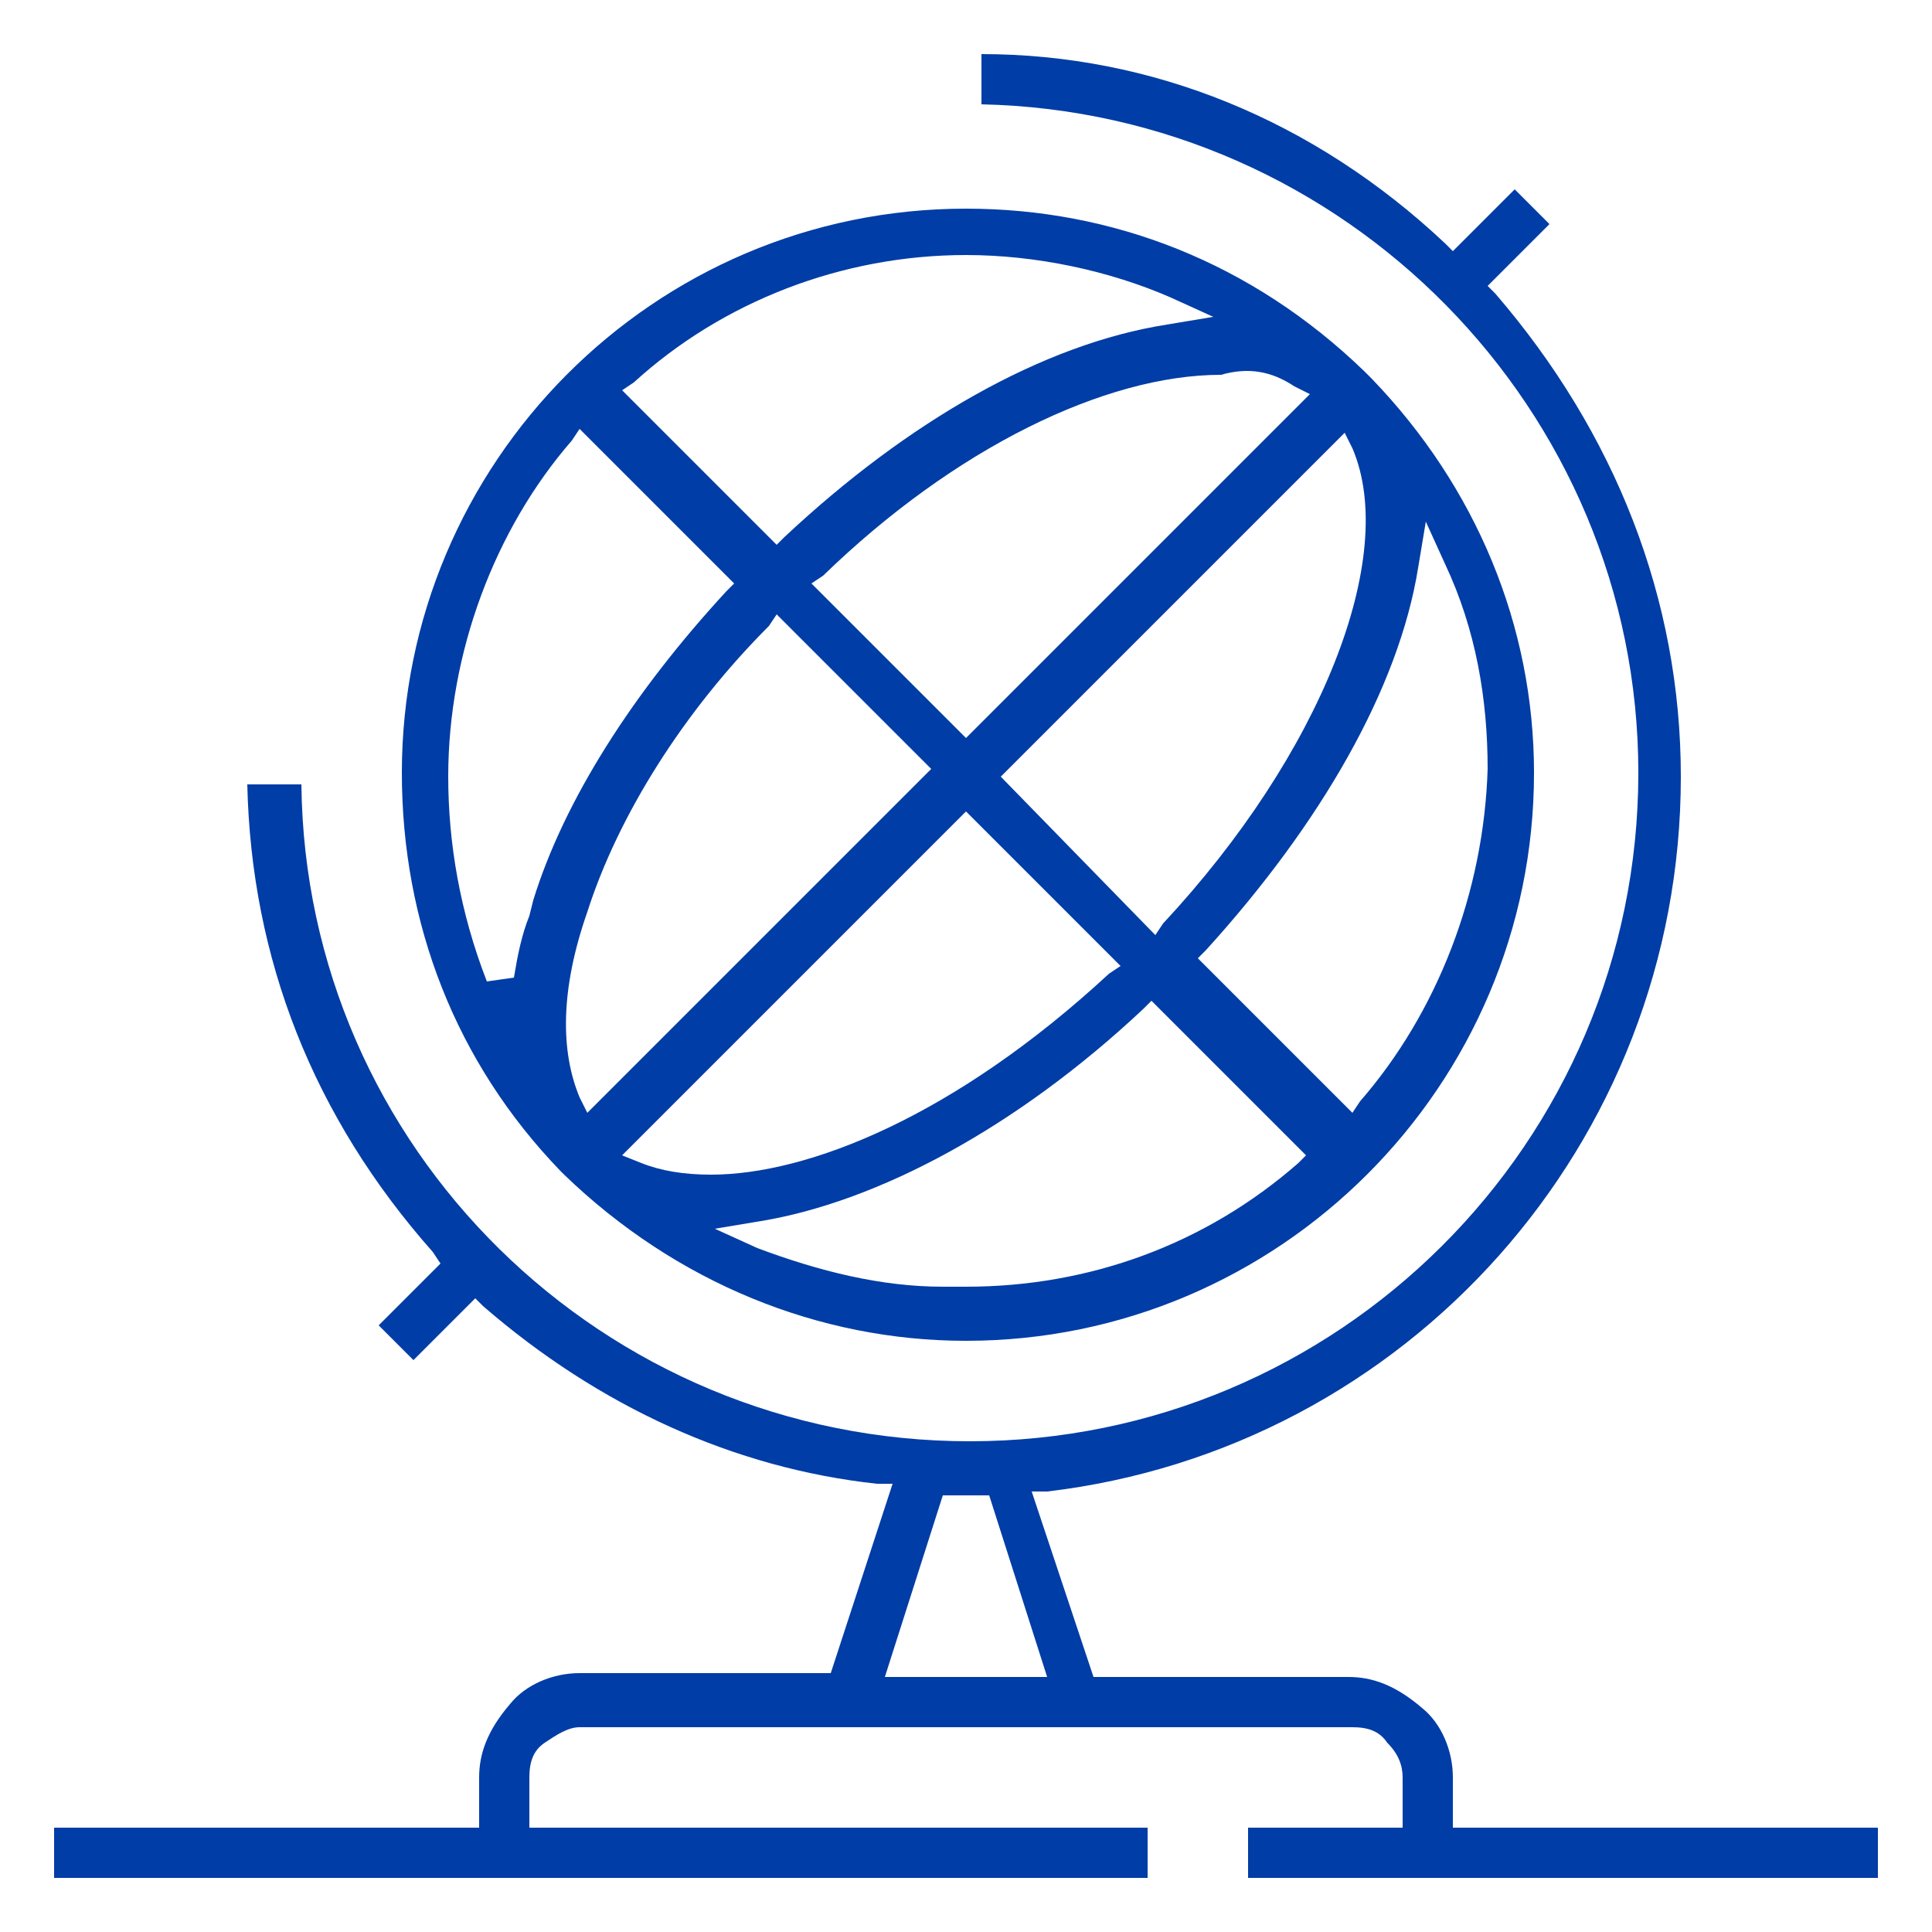
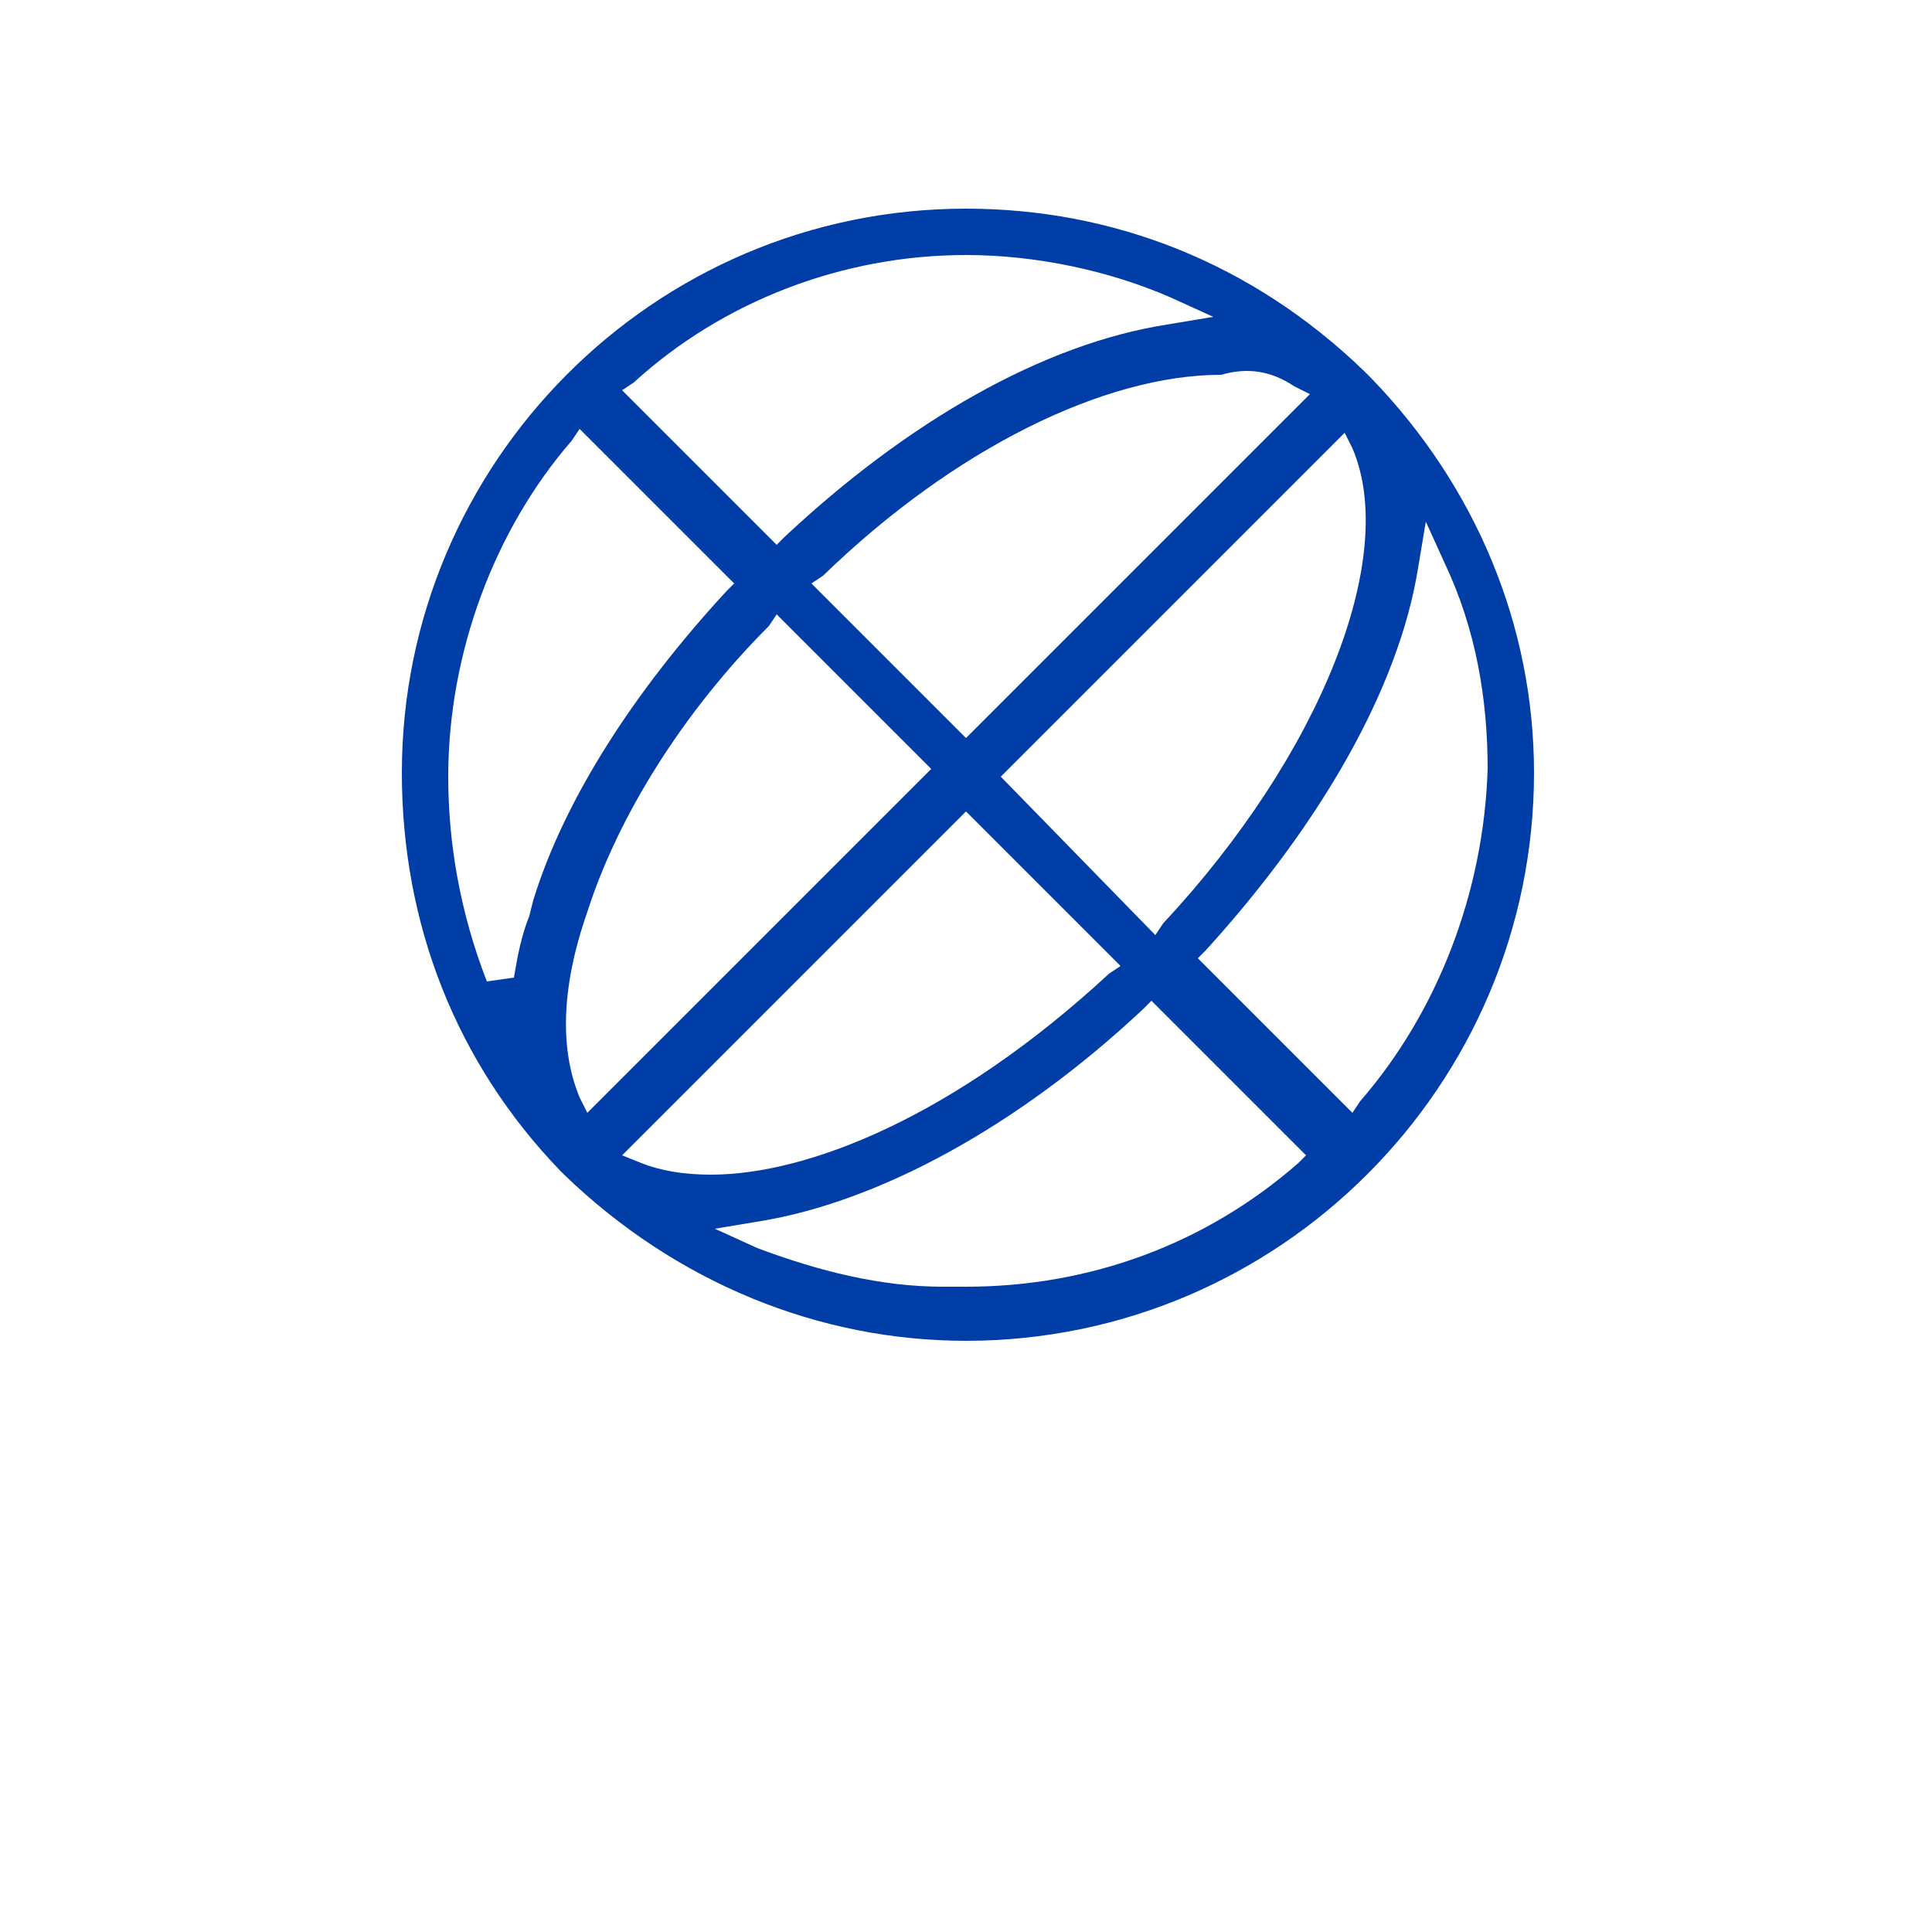
<svg xmlns="http://www.w3.org/2000/svg" version="1.1" id="Layer_1" x="0px" y="0px" width="50px" height="50px" viewBox="0 0 50 50" style="enable-background:new 0 0 50 50;" xml:space="preserve">
  <style type="text/css">
	.st0{fill:#003DA6;}
</style>
  <g>
    <path class="st0" d="M14.5,30.3L14.5,30.3l0.1,0.1c2.9,2.8,6.6,4.3,10.4,4.3c8.1,0,14.7-6.6,14.7-14.7c0-3.8-1.5-7.4-4.2-10.2h0   l-0.2-0.2C32.4,6.8,28.8,5.4,25,5.4c-8.1,0-14.6,6.6-14.6,14.6C10.4,23.9,11.8,27.5,14.5,30.3z M15,28.4c-0.5-1.2-0.5-2.8,0.2-4.8   c0.8-2.5,2.5-5.2,4.7-7.4l0.2-0.3l4,4l-8.9,8.9L15,28.4z M16.6,30.1l-0.5-0.2L25,21l4,4l-0.3,0.2c-4,3.7-7.8,5.2-10.3,5.2   C17.7,30.4,17.1,30.3,16.6,30.1z M33.6,30.1c-2.4,2.1-5.4,3.2-8.6,3.2c-0.2,0-0.4,0-0.6,0c-1.6,0-3.2-0.4-4.8-1l-1.1-0.5l1.2-0.2   c3-0.5,6.6-2.4,9.9-5.5l0.2-0.2l4,4L33.6,30.1z M36.7,14.7l0.2-1.2l0.5,1.1c0.8,1.7,1.1,3.5,1.1,5.3c-0.1,3.2-1.3,6.3-3.3,8.6   l-0.2,0.3l-4-4l0.2-0.2C34.2,21.3,36.2,17.8,36.7,14.7z M35,11.6c1.2,2.8-0.8,7.9-4.9,12.3l-0.2,0.3l-4-4.1l8.9-8.9L35,11.6z    M33.5,10l0.4,0.2L25,19.1l-4-4l0.3-0.2c3.4-3.3,7.3-5.2,10.3-5.2C32.3,9.5,32.9,9.6,33.5,10z M16.4,9.9c2.3-2.1,5.4-3.3,8.6-3.3   c1.8,0,3.7,0.4,5.3,1.1l1.1,0.5l-1.2,0.2c-3.2,0.5-6.7,2.5-9.9,5.5l-0.2,0.2l-4-4L16.4,9.9z M14.8,11.4l0.2-0.3l4,4l-0.2,0.2   c-2.4,2.6-4.2,5.4-5,8l-0.1,0.4c-0.2,0.5-0.3,1-0.4,1.6l-0.7,0.1c-0.7-1.8-1-3.6-1-5.3C11.6,16.9,12.8,13.7,14.8,11.4z" />
-     <path class="st0" d="M11.4,32.7l-1.6,1.6l0.9,0.9l1.6-1.6l0.2,0.2c3,2.6,6.5,4.2,10.2,4.6l0.4,0l-1.6,4.9H15   c-0.7,0-1.4,0.3-1.8,0.8c-0.6,0.7-0.8,1.3-0.8,1.9v1.3h-11v1.3h28.3v-1.3h-16V46c0-0.4,0.1-0.7,0.4-0.9s0.6-0.4,0.9-0.4h20   c0.4,0,0.7,0.1,0.9,0.4c0.3,0.3,0.4,0.6,0.4,0.9v1.3h-4v1.3h16.3v-1.3h-11V46c0-0.7-0.3-1.4-0.8-1.8c-0.7-0.6-1.3-0.8-1.9-0.8h-6.6   l-1.6-4.8l0.4,0c9.3-1.1,16.4-9,16.4-18.5c0-4.6-1.7-8.9-4.8-12.5l-0.2-0.2l1.6-1.6l-0.9-0.9l-1.6,1.6l-0.2-0.2   C34,3.1,29.8,1.4,25.4,1.4v1.3c9.4,0.2,17,7.9,17,17.3c0,9.6-7.8,17.3-17.3,17.3c-9.5,0-17.2-7.6-17.3-17H6.4   c0.1,4.5,1.7,8.6,4.8,12.1L11.4,32.7z M25.6,38.7l1.5,4.7h-4.2l1.5-4.7H25.6z" />
  </g>
</svg>